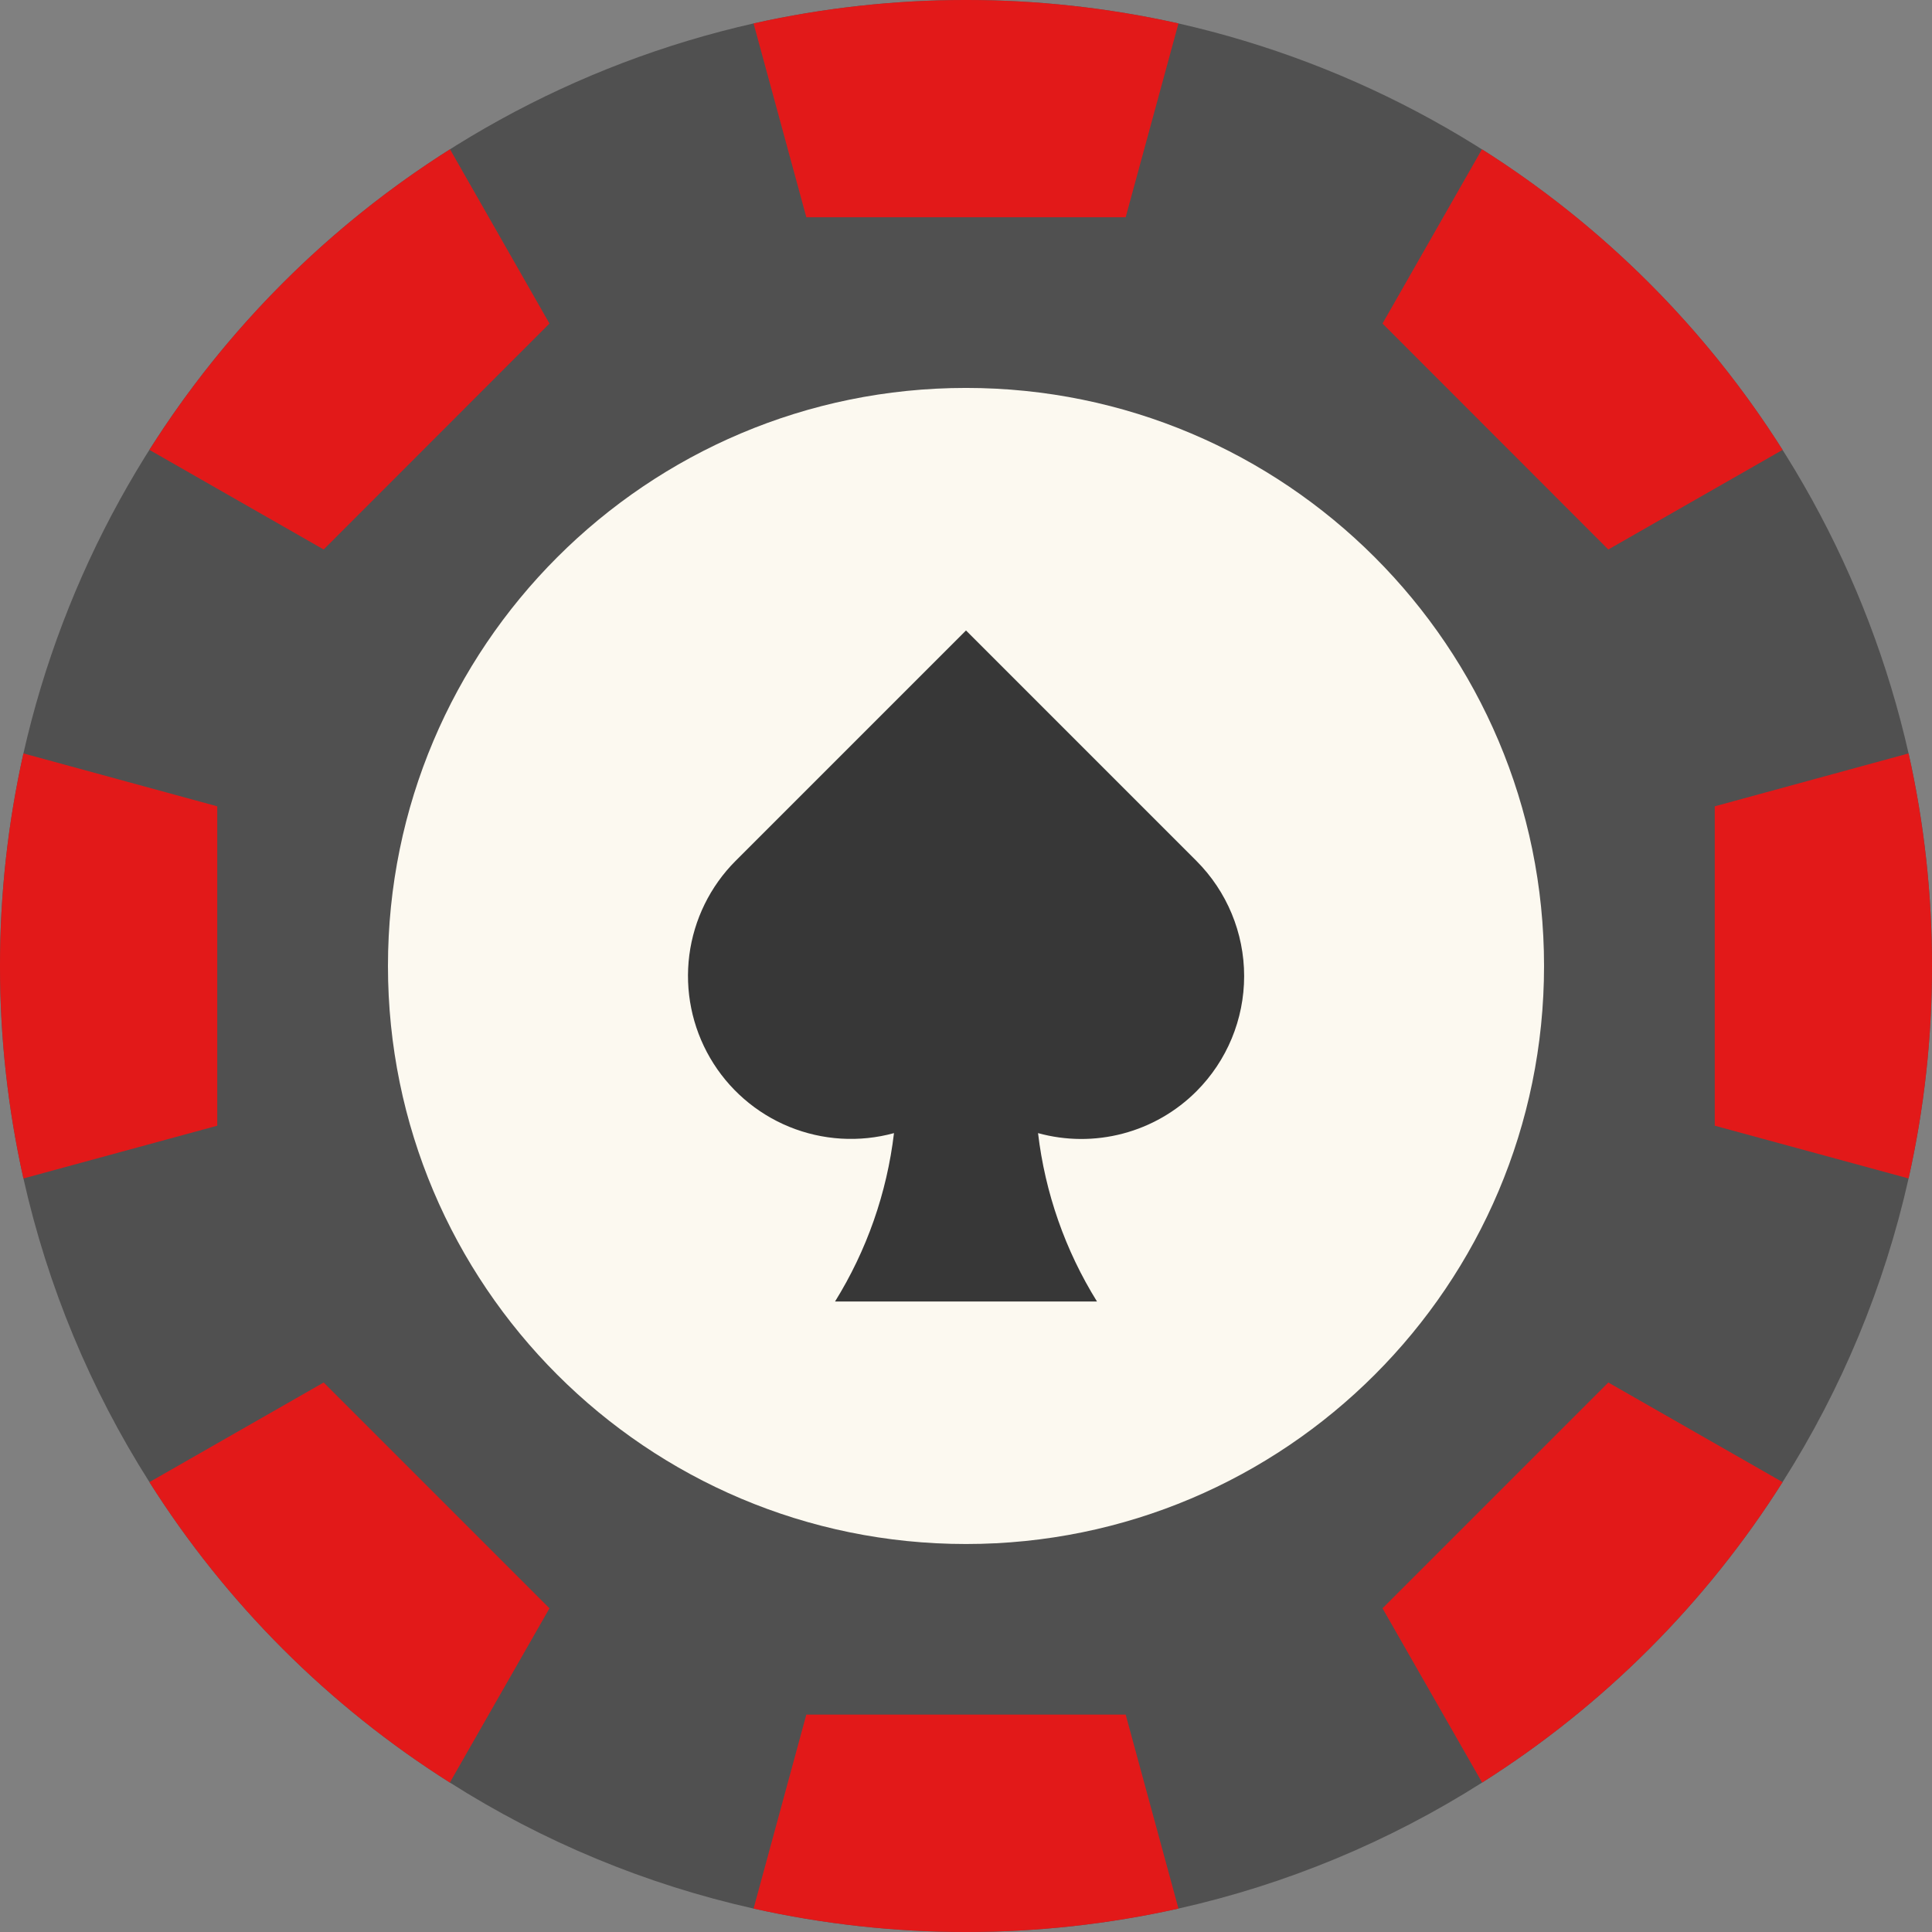
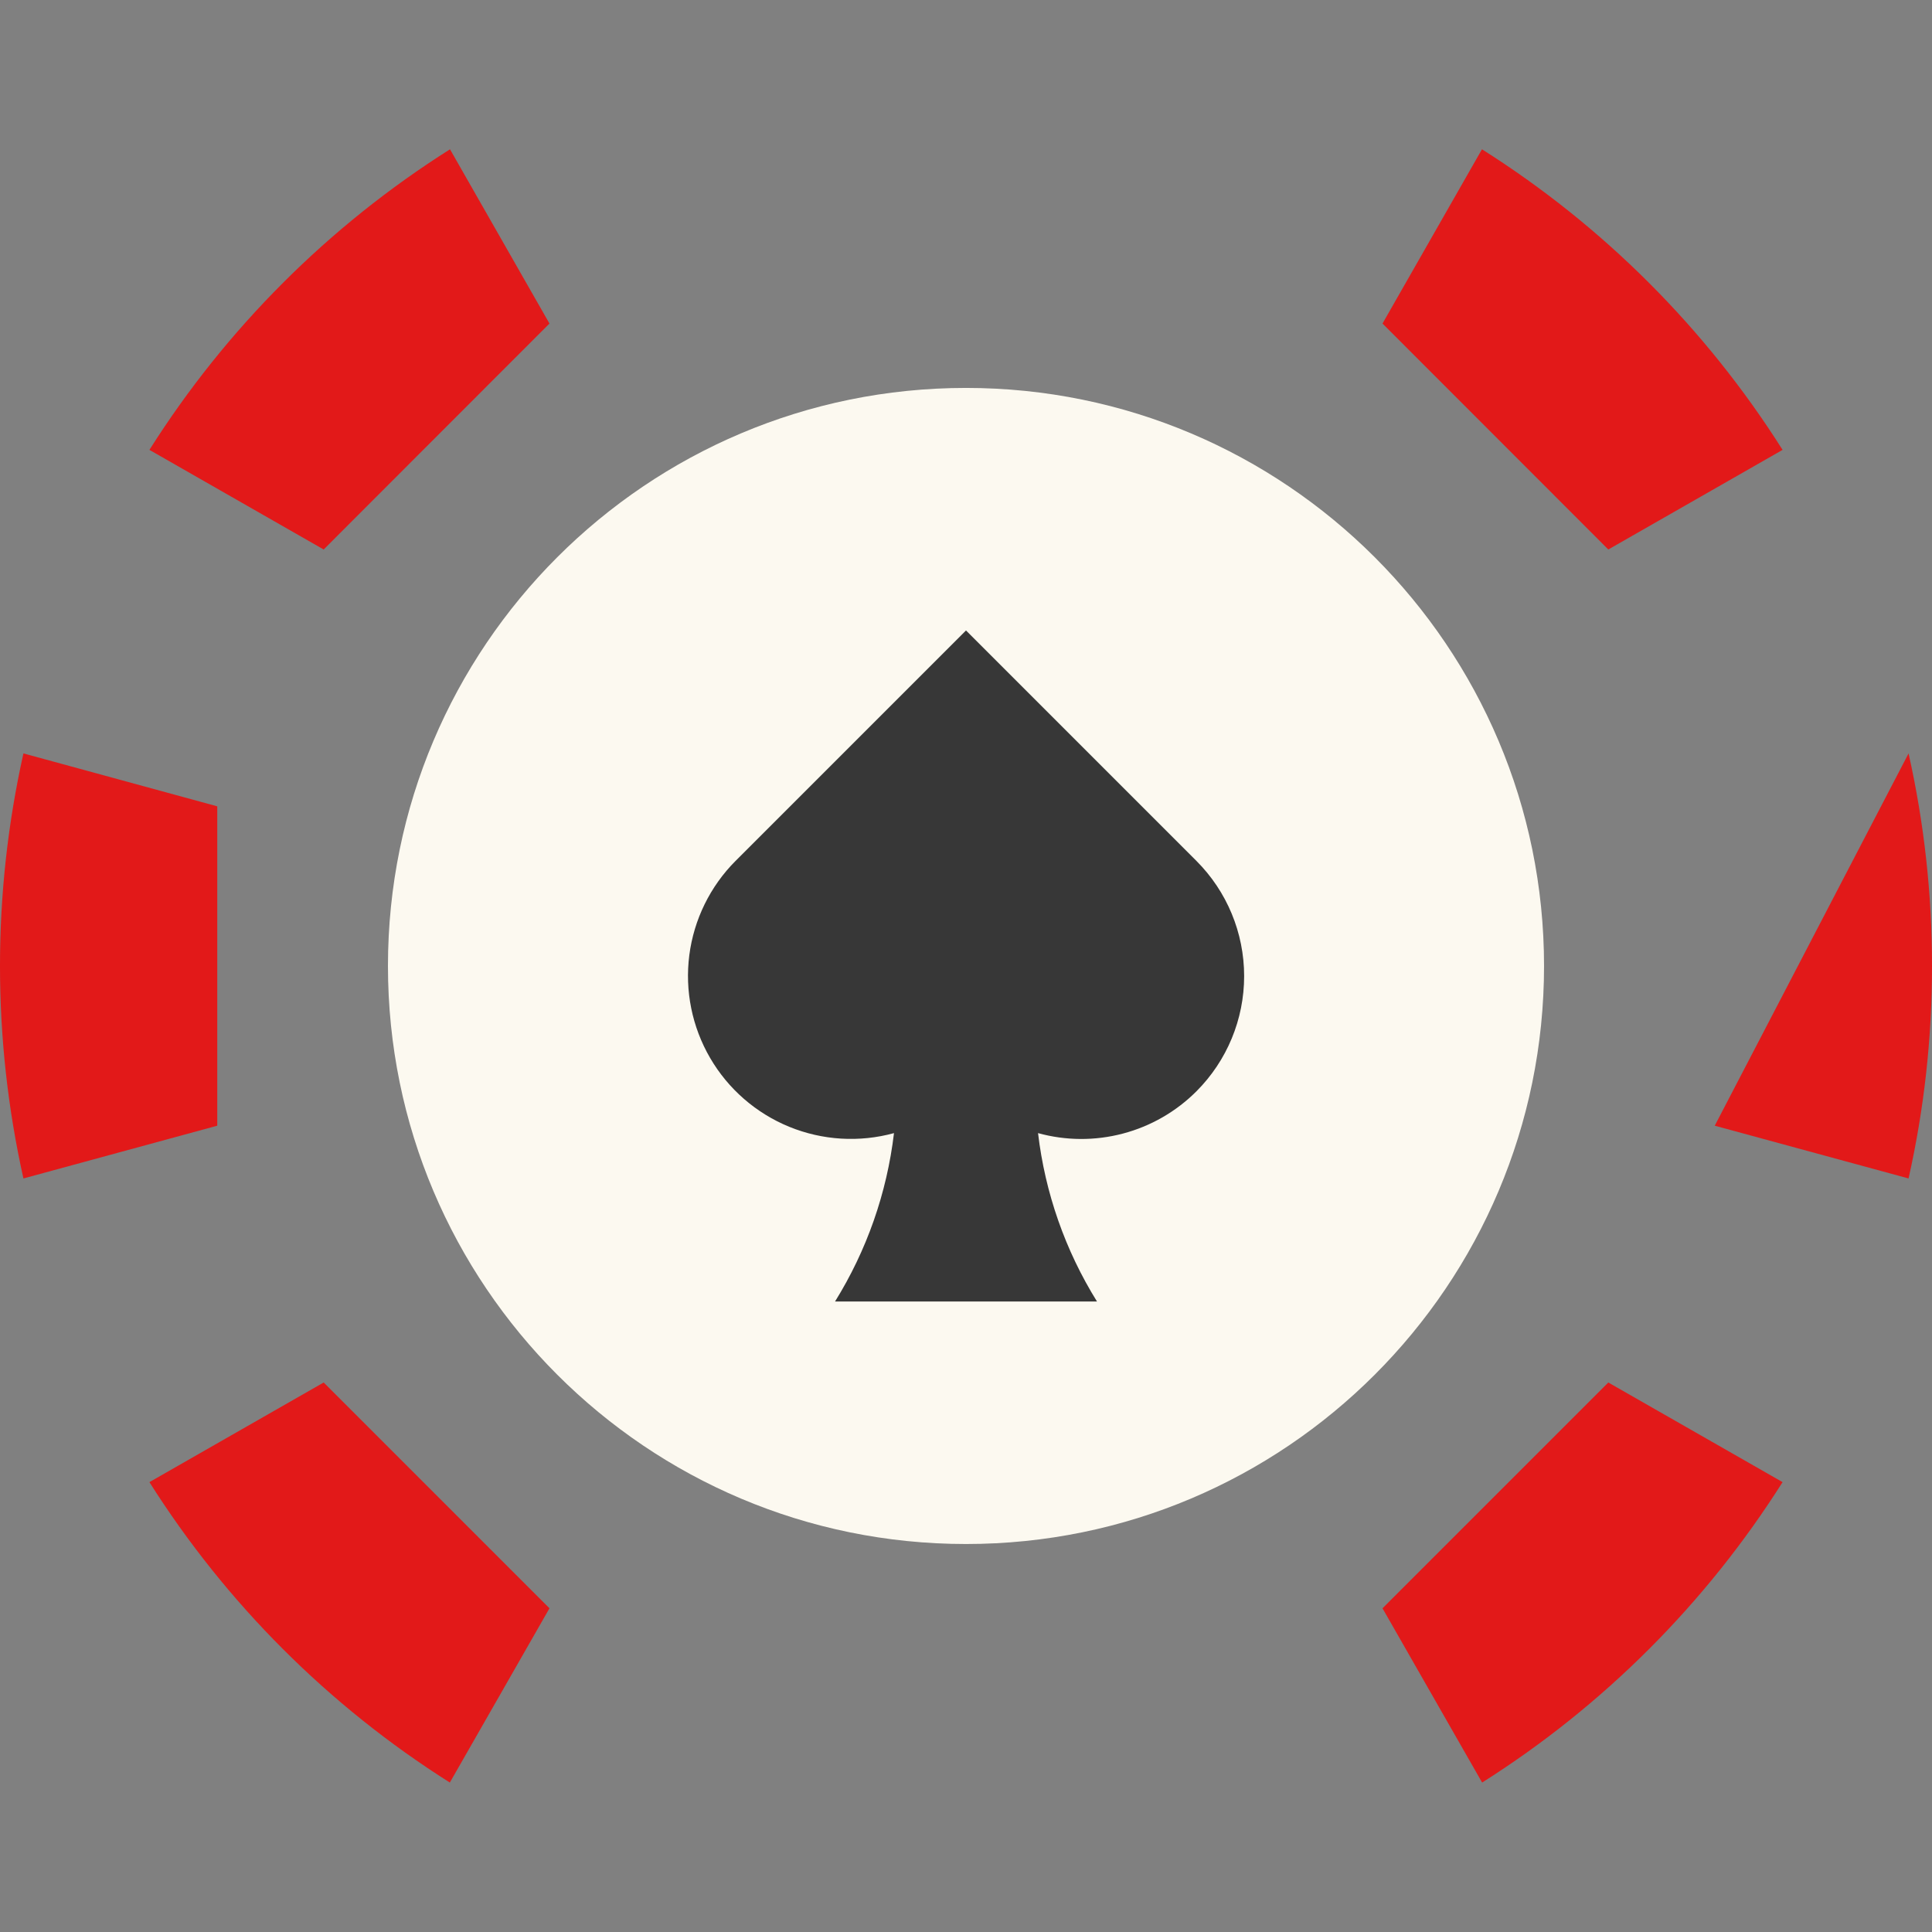
<svg xmlns="http://www.w3.org/2000/svg" width="62" height="62" viewBox="0 0 62 62" fill="none">
  <rect x="0" y="0" width="62" height="62" fill="#808080" stroke="none" />
-   <path d="M62 31C62.002 33.293 61.749 35.58 61.248 37.818C60.473 41.275 59.105 44.572 57.204 47.563C54.745 51.452 51.452 54.745 47.563 57.204C44.572 59.105 41.275 60.473 37.818 61.248C33.328 62.251 28.672 62.251 24.183 61.248C20.725 60.473 17.427 59.105 14.437 57.204C10.548 54.745 7.255 51.452 4.796 47.563C2.895 44.572 1.527 41.275 0.752 37.818C-0.251 33.326 -0.251 28.669 0.752 24.177C2.046 18.459 4.934 13.223 9.081 9.077C13.227 4.932 18.463 2.045 24.183 0.752C28.672 -0.251 33.328 -0.251 37.818 0.752C43.536 2.047 48.771 4.934 52.918 9.079C57.064 13.225 59.952 18.459 61.248 24.177C61.75 26.417 62.002 28.705 62 31Z" fill="#505050" />
  <path d="M31 49.549C41.245 49.549 49.55 41.244 49.55 30.999C49.55 20.754 41.245 12.449 31 12.449C20.755 12.449 12.45 20.754 12.45 30.999C12.45 41.244 20.755 49.549 31 49.549Z" fill="#FCF9F0" />
  <path d="M38.394 35.022C39.375 34.041 39.926 32.711 39.926 31.324C39.926 29.938 39.375 28.608 38.394 27.627L31 20.232L23.605 27.627C22.791 28.443 22.269 29.506 22.121 30.65C21.974 31.793 22.208 32.953 22.788 33.95C23.368 34.947 24.261 35.724 25.328 36.16C26.395 36.596 27.577 36.668 28.689 36.363C28.462 38.281 27.816 40.126 26.797 41.767H35.204C34.184 40.126 33.538 38.281 33.312 36.363C34.202 36.608 35.141 36.614 36.034 36.378C36.927 36.143 37.741 35.675 38.394 35.022Z" fill="#373737" />
-   <path d="M37.818 61.248C33.328 62.251 28.672 62.251 24.183 61.248L25.876 55.023H36.124L37.818 61.248Z" fill="#E21919" />
  <path d="M57.205 14.437L51.612 17.634L44.366 10.383L47.558 4.791C51.45 7.251 54.745 10.546 57.205 14.437Z" fill="#E21919" />
  <path d="M17.633 51.612L14.436 57.204C10.547 54.745 7.254 51.452 4.795 47.563L10.387 44.366L17.633 51.612Z" fill="#E21919" />
-   <path d="M62 31C62.002 33.294 61.75 35.58 61.248 37.818L55.028 36.125V25.876L61.248 24.178C61.75 26.417 62.002 28.705 62 31Z" fill="#E21919" />
+   <path d="M62 31C62.002 33.294 61.75 35.58 61.248 37.818L55.028 36.125L61.248 24.178C61.75 26.417 62.002 28.705 62 31Z" fill="#E21919" />
  <path d="M6.972 25.876V36.125L0.752 37.818C-0.251 33.326 -0.251 28.669 0.752 24.178L6.972 25.876Z" fill="#E21919" />
  <path d="M57.205 47.563C54.745 51.452 51.452 54.745 47.563 57.204L44.366 51.612L51.612 44.366L57.205 47.563Z" fill="#E21919" />
  <path d="M17.633 10.383L10.387 17.634L4.795 14.437C7.255 10.546 10.55 7.251 14.441 4.791L17.633 10.383Z" fill="#E21919" />
-   <path d="M37.818 0.752L36.124 6.972H25.876L24.183 0.752C28.672 -0.251 33.328 -0.251 37.818 0.752Z" fill="#E21919" />
</svg>